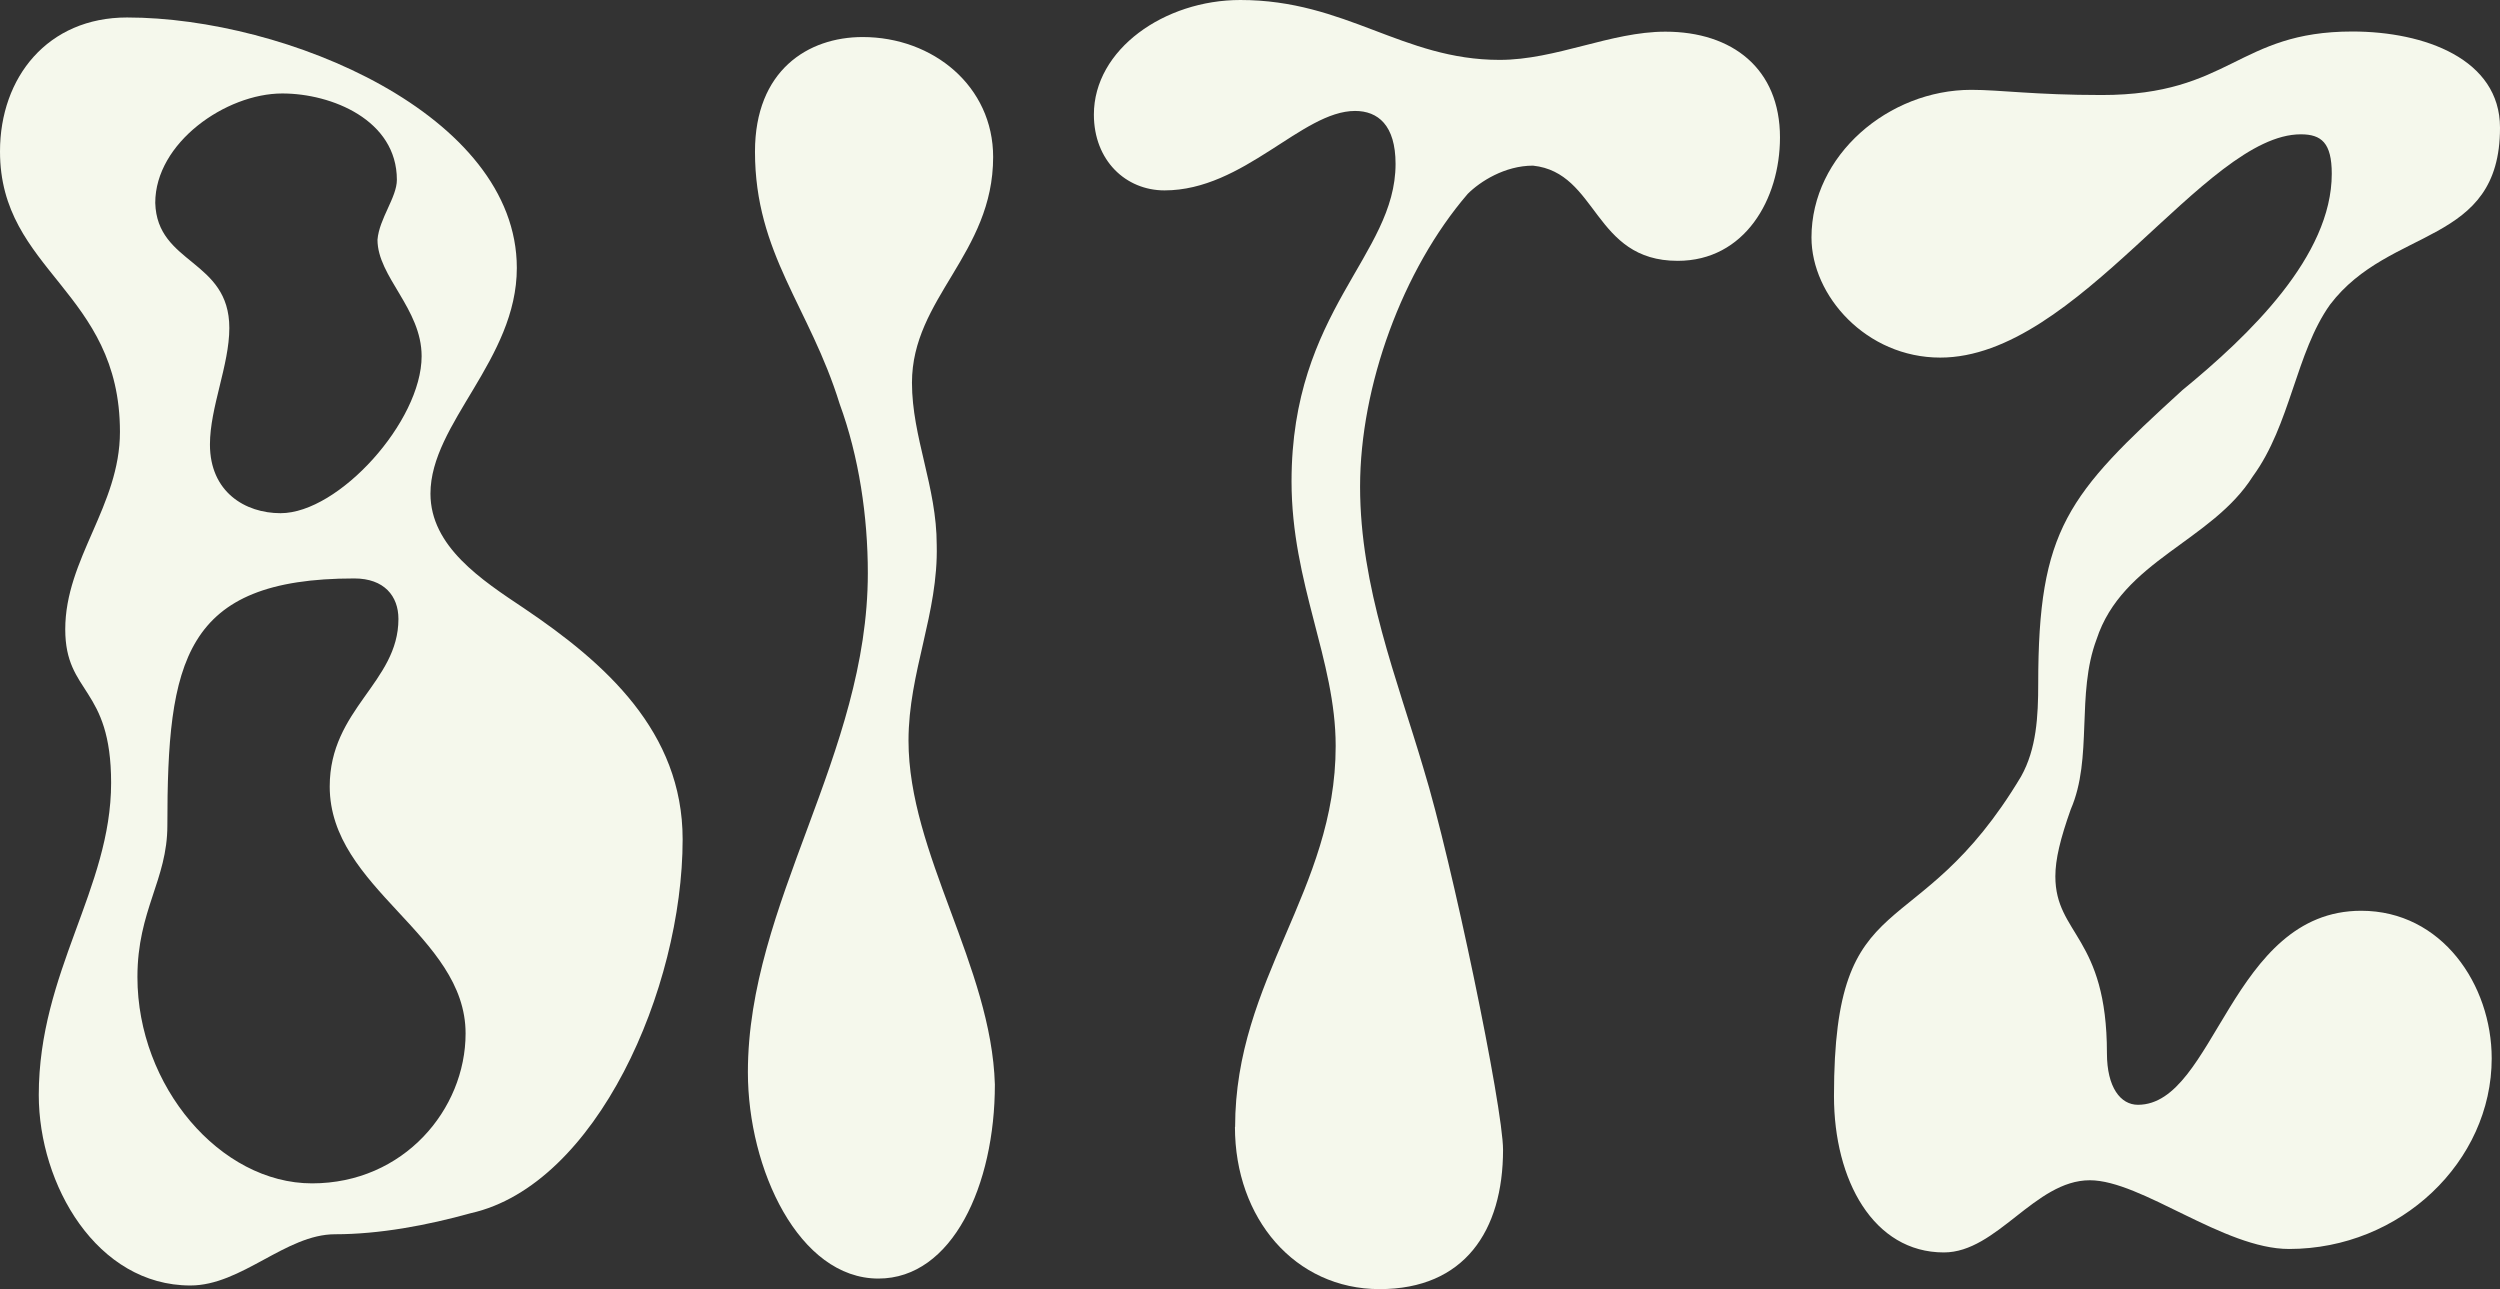
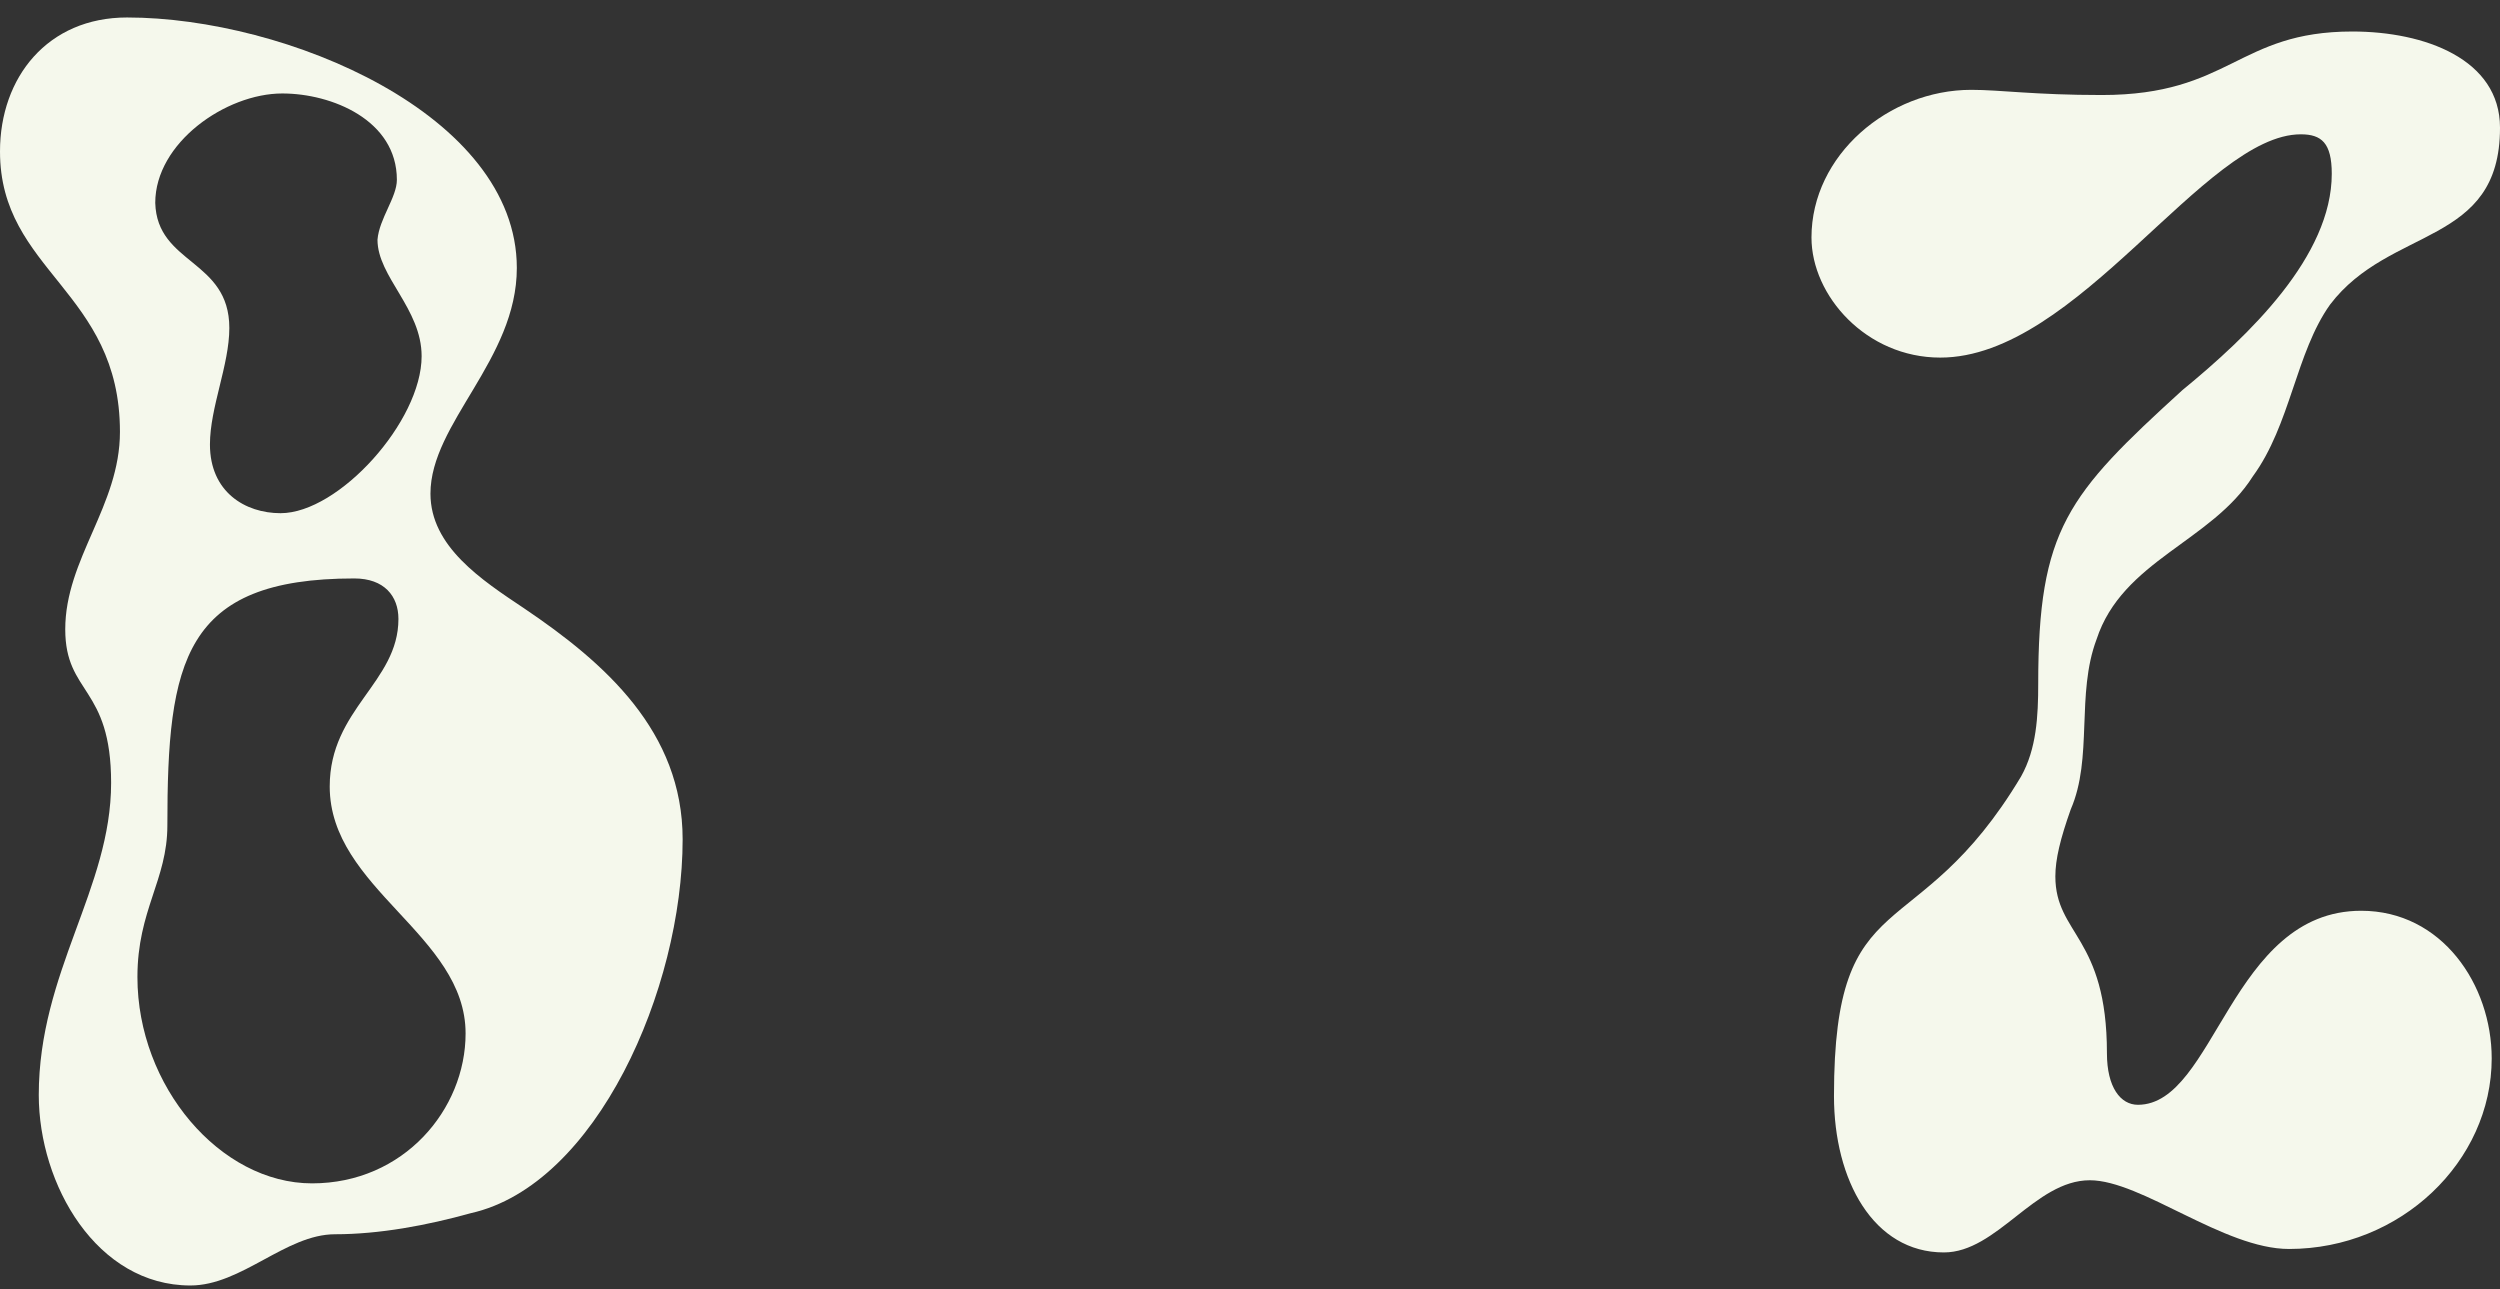
<svg xmlns="http://www.w3.org/2000/svg" xmlns:ns1="http://sodipodi.sourceforge.net/DTD/sodipodi-0.dtd" xmlns:ns2="http://www.inkscape.org/namespaces/inkscape" id="Layer_1" data-name="Layer 1" viewBox="0 0 144.44 74.48" version="1.1" ns1:docname="BITZ-Interface-Design_BITZ Logos.svg" width="144.44" height="74.48" ns2:export-filename="..\..\svgs\bitz_green.svg" ns2:export-xdpi="96" ns2:export-ydpi="96">
  <rect x="0" y="0" width="144.44" height="74.48" fill="#333333" stroke="none" />
  <ns1:namedview id="namedview29" pagecolor="#ffffff" bordercolor="#000000" borderopacity="0.25" ns2:showpageshadow="2" ns2:pageopacity="0.0" ns2:pagecheckerboard="0" ns2:deskcolor="#d1d1d1">
    <ns2:page x="0" y="0" width="144.44" height="74.48" id="page2" margin="0" bleed="0" />
  </ns1:namedview>
  <defs id="defs1">
    <style id="style1">
      .cls-1 {
        fill: #5abf8b;
      }

      .cls-1, .cls-2, .cls-3, .cls-4, .cls-5 {
        stroke-width: 0px;
      }

      .cls-2 {
        fill: #084529;
      }

      .cls-3 {
        fill: #f0522e;
      }

      .cls-4 {
        fill: #f5f8ec;
      }

      .cls-5 {
        fill: #68623a;
      }
    </style>
  </defs>
  <g id="g8" transform="translate(-217.89,-610.26)">
    <path class="cls-4" d="m 220.13,673.53 c 0,-7.13 4.18,-11.92 4.18,-18.04 0,-5.6 -2.65,-5.1 -2.65,-8.87 0,-4.08 3.16,-7.13 3.16,-11.41 0,-8.15 -6.93,-9.27 -6.93,-16.2 0,-4.28 2.75,-7.74 7.34,-7.74 9.17,0 22.52,5.6 22.52,14.47 0,5.3 -4.99,8.97 -4.99,13.04 0,3.06 2.96,4.99 5.4,6.62 4.69,3.16 9.17,7.13 9.17,13.35 0,8.66 -4.99,19.97 -12.23,21.6 -2.55,0.71 -5.3,1.22 -7.85,1.22 -2.85,0 -5.4,2.96 -8.36,2.96 -5.4,0 -8.76,-5.81 -8.76,-11.01 z m 24.66,-3.56 c 0,-5.71 -7.85,-8.36 -7.85,-14.27 0,-4.48 3.97,-6.01 3.97,-9.68 0,-1.32 -0.82,-2.34 -2.55,-2.34 -9.88,0 -10.8,4.79 -10.8,14.27 0,3.16 -1.73,4.89 -1.73,8.76 0,6.32 4.79,11.92 10.09,11.92 5.3,0 8.87,-4.28 8.87,-8.66 z m -2.54,-39.13 c 0,-2.75 -2.55,-4.59 -2.55,-6.73 0.1,-1.22 1.12,-2.45 1.12,-3.46 0,-3.46 -3.77,-4.99 -6.62,-4.99 -3.26,0 -7.34,2.85 -7.34,6.32 0.1,3.57 4.28,3.26 4.28,7.23 0,2.14 -1.12,4.59 -1.12,6.73 0,2.75 2.04,3.97 4.08,3.97 3.36,0 8.15,-5.3 8.15,-9.07 z" id="path5" />
-     <path class="cls-4" d="m 261.1,672.21 c 0,-9.78 6.93,-18.34 6.93,-28.84 0,-3.26 -0.51,-6.73 -1.63,-9.78 -1.73,-5.6 -4.89,-8.66 -4.89,-14.57 0,-4.69 3.06,-6.62 6.22,-6.62 4.08,0 7.54,2.85 7.54,6.93 0,5.6 -4.69,8.15 -4.69,13.04 0,3.16 1.43,6.01 1.43,9.37 0.1,3.97 -1.63,7.34 -1.63,11.31 0,6.52 4.79,13.04 4.99,19.87 0,5.81 -2.45,11.21 -6.73,11.21 -4.59,0 -7.54,-6.32 -7.54,-11.92 z" id="path6" />
-     <path class="cls-4" d="m 289.25,675.37 c 0,-8.56 5.81,-13.65 5.81,-22.01 0,-4.99 -2.55,-9.37 -2.55,-15.29 0,-9.88 6.01,-13.04 6.01,-18.34 0,-2.24 -1.02,-3.06 -2.34,-3.06 -3.06,0 -6.42,4.59 -11.01,4.59 -2.24,0 -4.08,-1.73 -4.08,-4.38 0,-3.77 4.08,-6.62 8.46,-6.62 6.11,0 9.37,3.46 14.98,3.46 3.26,0 6.42,-1.63 9.58,-1.63 3.87,0 6.62,2.14 6.62,6.11 0,3.57 -2.04,7.13 -5.91,7.13 -4.89,0 -4.59,-5.1 -8.36,-5.5 -1.63,0 -3.06,0.92 -3.77,1.63 -3.77,4.38 -6.22,11.11 -6.22,16.92 0,5.81 2.14,11.11 3.67,16.3 1.63,5.3 4.59,19.56 4.59,22.01 0,4.69 -2.24,8.05 -7.13,8.05 -4.89,0 -8.36,-4.08 -8.36,-9.37 z" id="path7" />
    <path class="cls-4" d="m 323.85,673.57 c 0,-12.6 4.76,-8.33 10.81,-18.45 0.89,-1.59 0.99,-3.47 0.99,-5.36 0,-8.93 1.69,-10.91 8.33,-16.96 3.87,-3.17 8.63,-7.74 8.63,-12.5 0,-1.79 -0.6,-2.28 -1.79,-2.28 -5.56,0 -12.9,12.9 -20.83,12.9 -4.27,0 -7.44,-3.57 -7.44,-6.94 0,-4.76 4.46,-8.53 9.23,-8.53 1.69,0 3.67,0.3 7.54,0.3 7.44,0 7.84,-3.67 14.48,-3.67 4.17,0 8.53,1.59 8.53,5.56 0,6.85 -6.35,5.65 -9.82,10.22 -1.98,2.78 -2.28,6.94 -4.46,9.92 -2.38,3.77 -7.54,4.86 -9.03,9.42 -1.19,3.17 -0.2,6.85 -1.49,9.82 -0.6,1.69 -0.89,2.88 -0.89,3.87 0,3.37 2.98,3.47 2.98,10.22 0,1.98 0.79,2.98 1.79,2.98 4.46,0 5.36,-11.21 12.9,-11.21 4.66,0 7.54,4.27 7.54,8.53 0,5.95 -5.26,11.01 -11.71,11.01 -3.77,0 -8.53,-3.97 -11.51,-3.97 -3.17,0 -5.36,4.17 -8.43,4.17 -4.07,0 -6.35,-4.17 -6.35,-9.03 z" id="path8" />
  </g>
</svg>